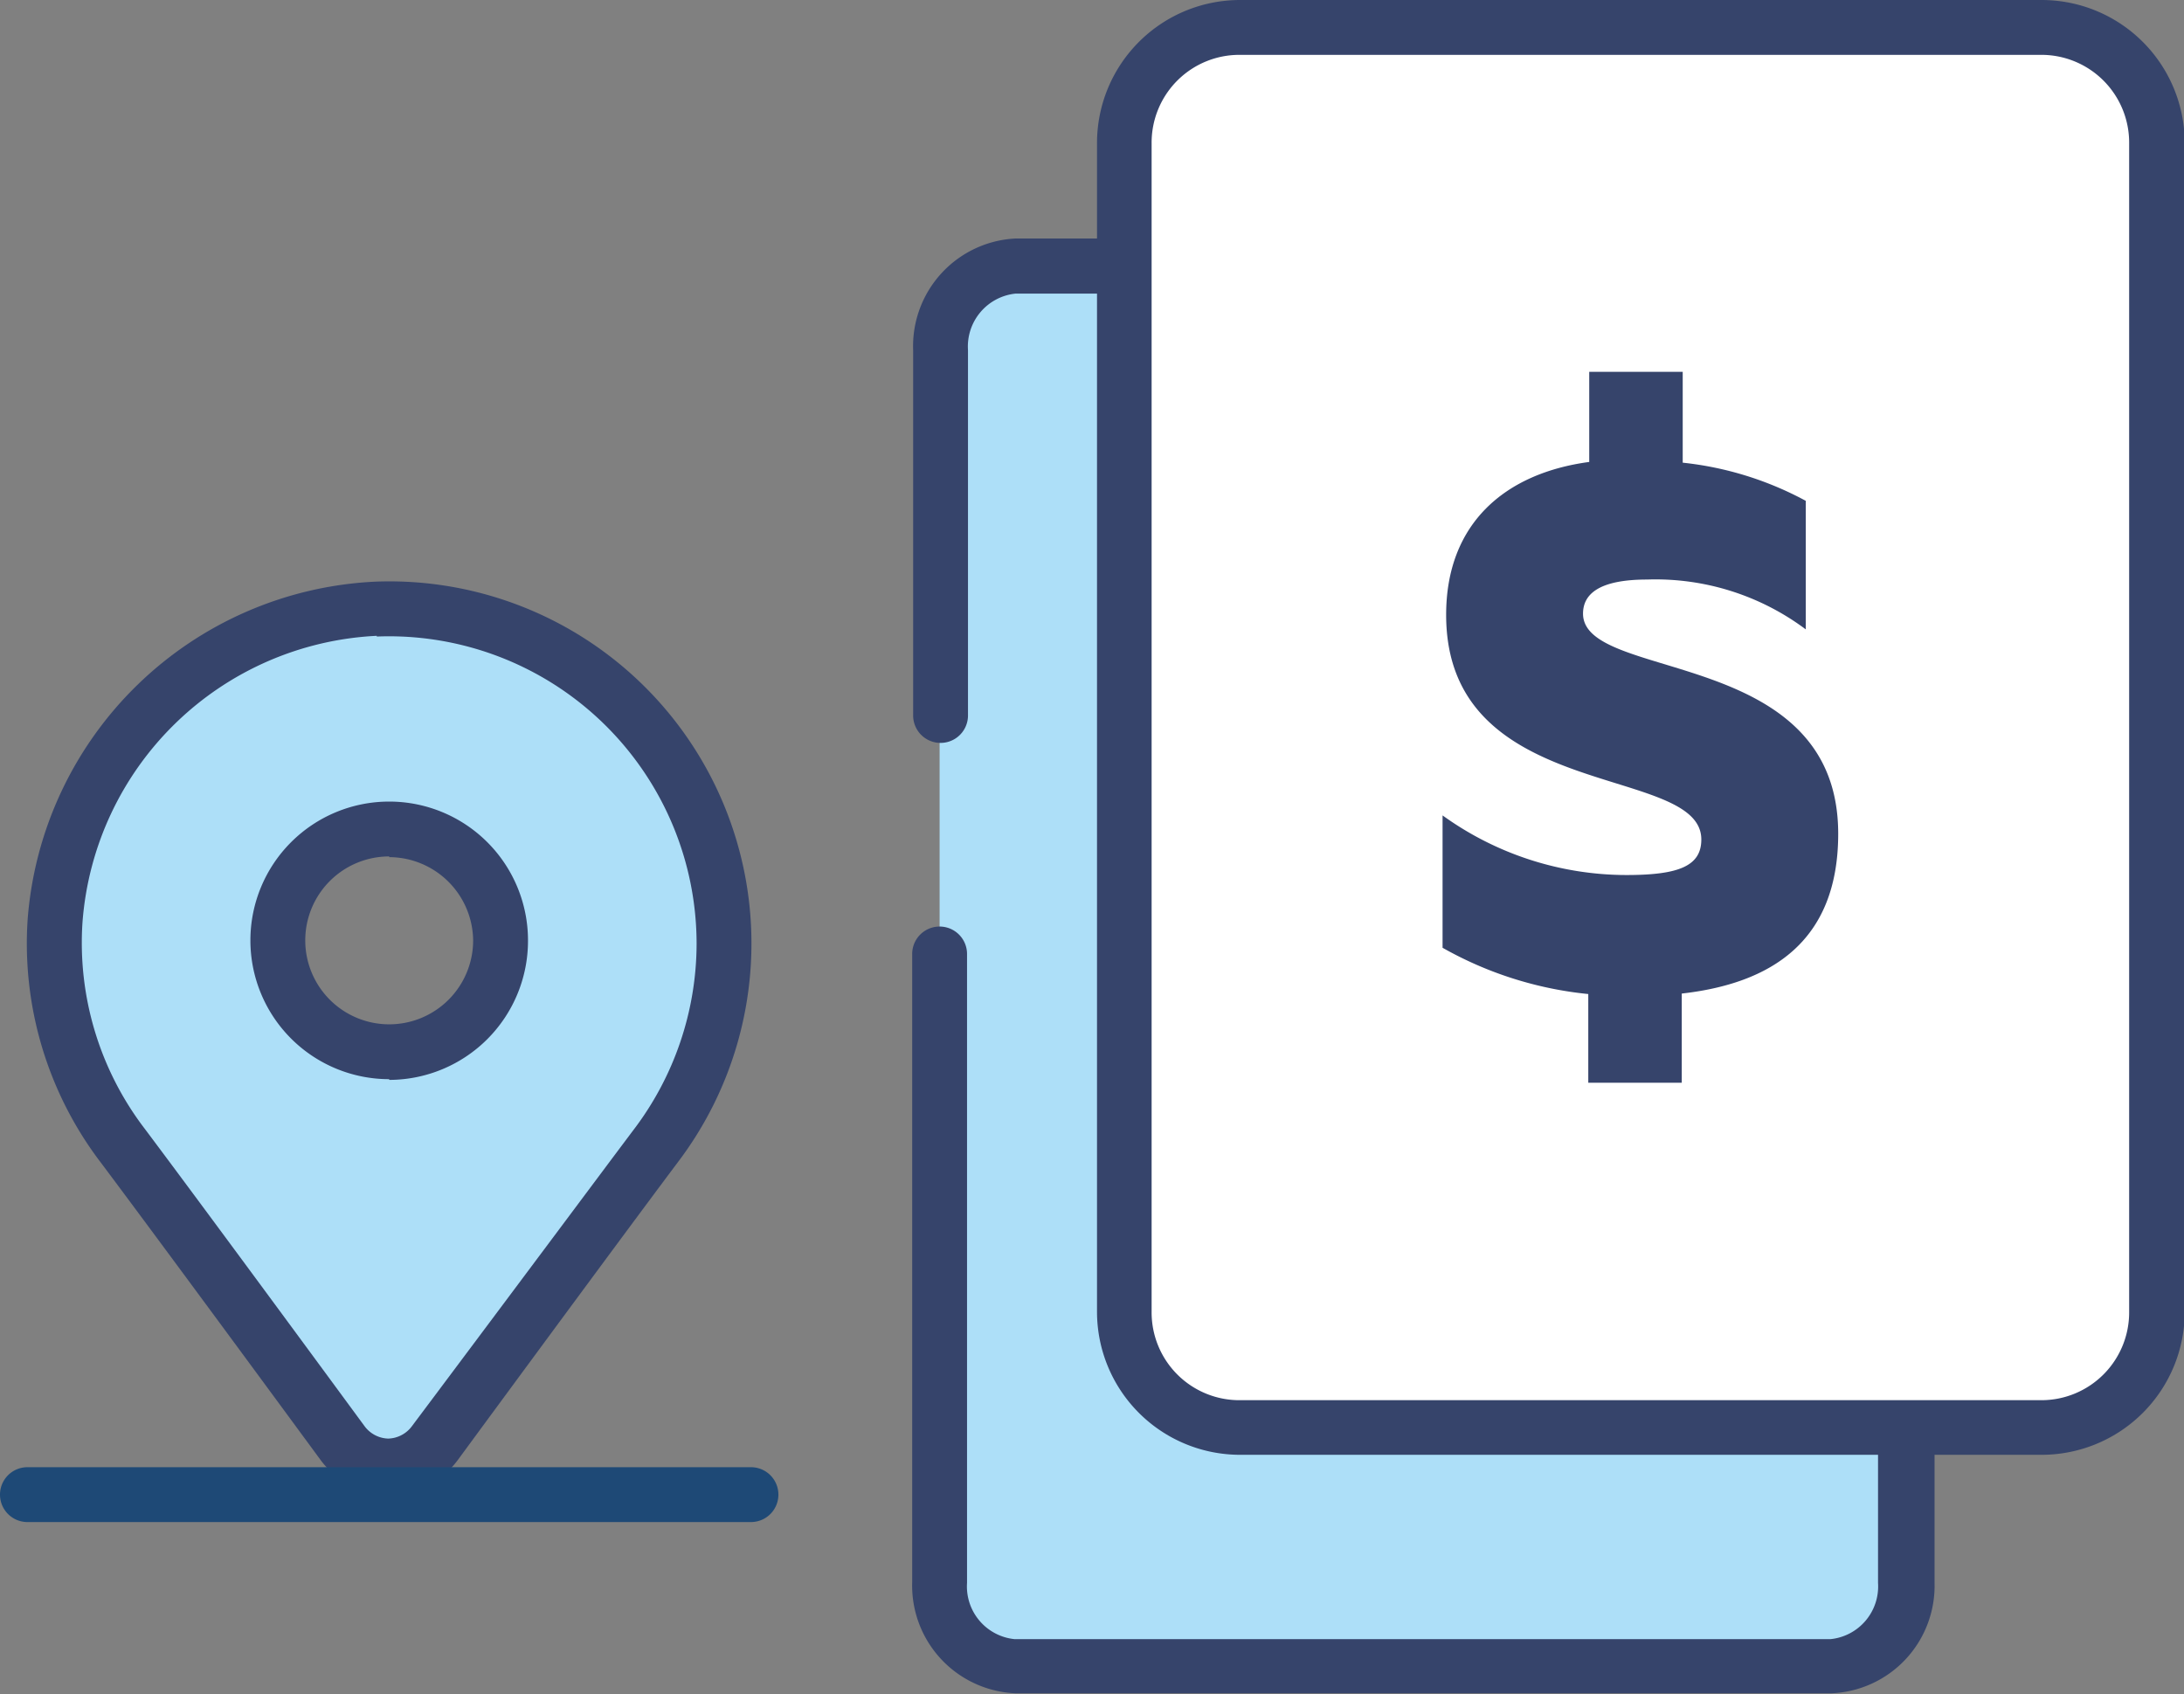
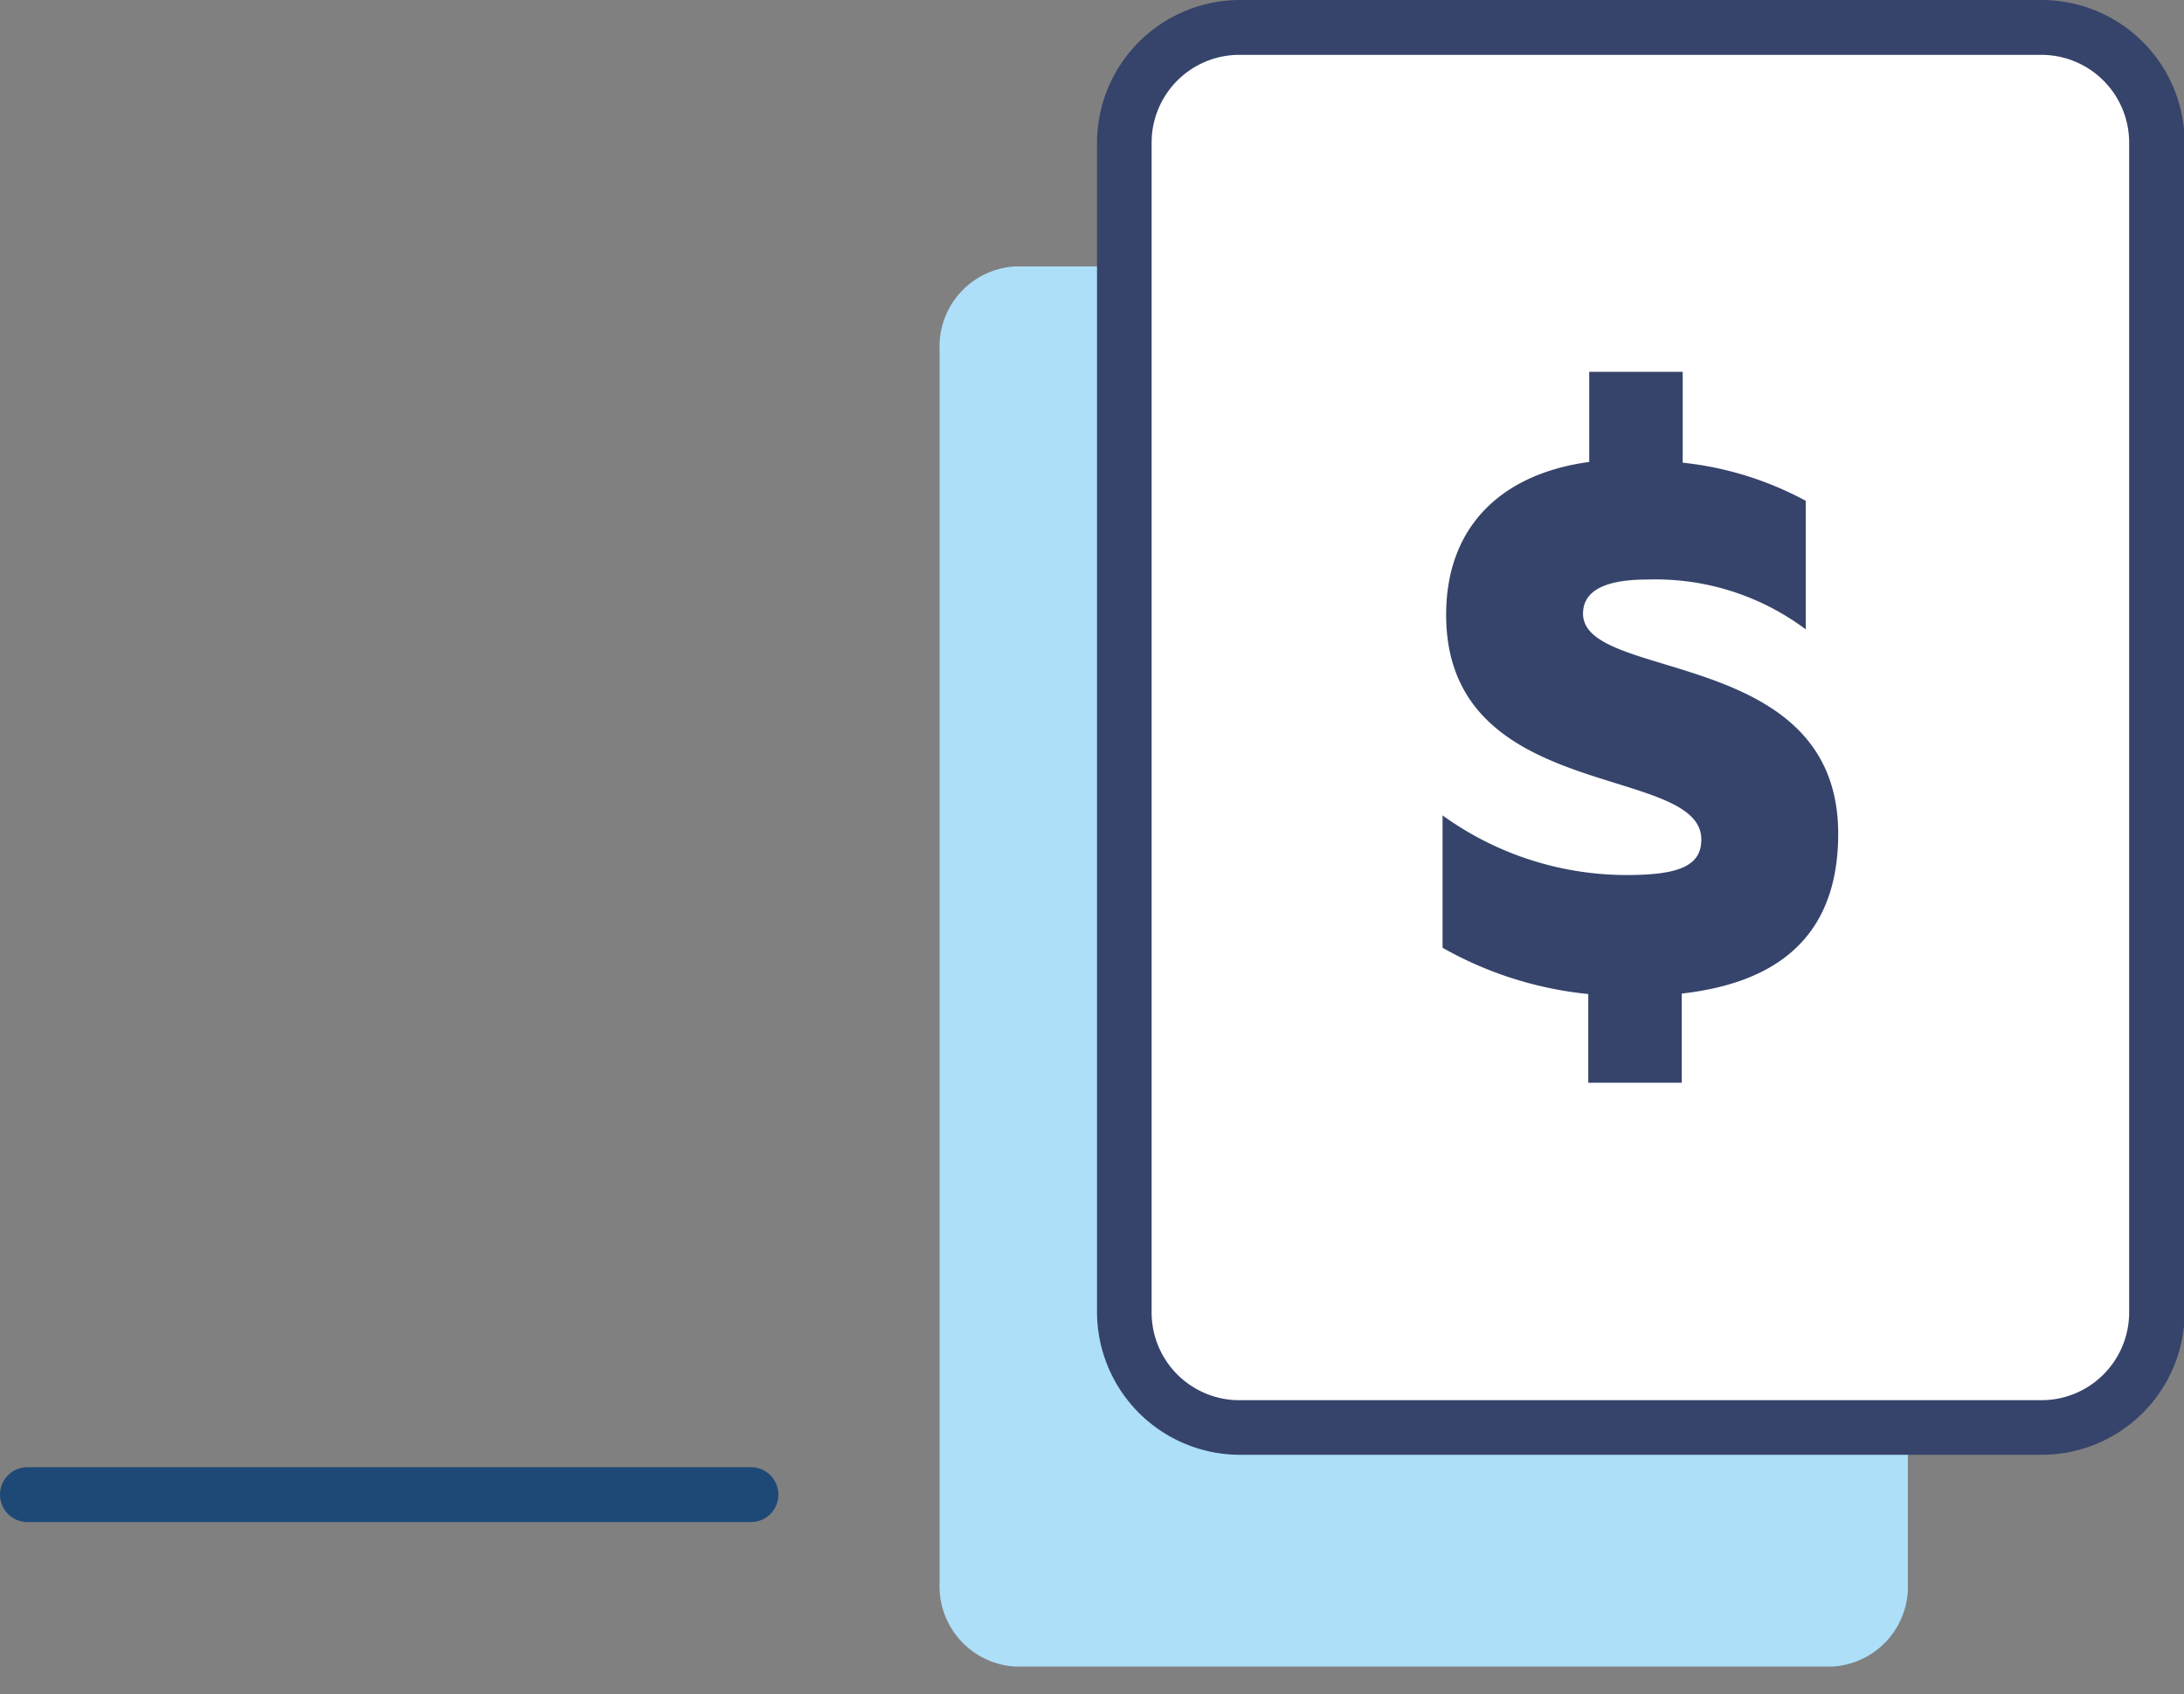
<svg xmlns="http://www.w3.org/2000/svg" viewBox="0 0 91.58 71.03">
  <rect x="0" y="0" width="91.58" height="71.03" fill="#808080" stroke="none" />
  <defs>
    <style>.cls-1{fill:#addff8;}.cls-2{fill:#36446b;}.cls-3{fill:#fff;}.cls-4{fill:#aedff8;}.cls-5{fill:#1e4976;}</style>
  </defs>
  <g id="Camada_2" data-name="Camada 2">
    <g id="Layer_1" data-name="Layer 1">
      <path class="cls-1" d="M39.4,30.05V14.68a3.36,3.36,0,0,1,3.19-3.51h34.2A3.35,3.35,0,0,1,80,14.68V66.37a3.36,3.36,0,0,1-3.18,3.51H42.59a3.37,3.37,0,0,1-3.19-3.51V40" />
-       <path class="cls-2" d="M76.79,71H42.59a4.52,4.52,0,0,1-4.34-4.66V40a1.15,1.15,0,1,1,2.3,0V66.37a2.22,2.22,0,0,0,2,2.36h34.2a2.22,2.22,0,0,0,2-2.36V14.68a2.22,2.22,0,0,0-2-2.37H42.59a2.23,2.23,0,0,0-2,2.37V30a1.15,1.15,0,0,1-2.3,0V14.68A4.52,4.52,0,0,1,42.59,10h34.2a4.51,4.51,0,0,1,4.33,4.66V66.37A4.51,4.51,0,0,1,76.79,71Z" />
      <rect class="cls-3" x="47.14" y="1.15" width="43.29" height="58.71" rx="4.82" />
      <path class="cls-2" d="M85.61,61H52a6,6,0,0,1-6-6V6a6,6,0,0,1,6-6H85.61a6,6,0,0,1,6,6V55A6,6,0,0,1,85.61,61ZM52,2.3A3.68,3.68,0,0,0,48.29,6V55A3.68,3.68,0,0,0,52,58.71H85.61A3.68,3.68,0,0,0,89.28,55V6A3.68,3.68,0,0,0,85.61,2.3Z" />
      <path class="cls-2" d="M66.6,41.68a15.53,15.53,0,0,1-6.11-1.94V34.19a13.2,13.2,0,0,0,7.71,2.5c2.2,0,3.14-.38,3.14-1.49,0-3.2-10.7-1.49-10.7-9.42,0-3.84,2.48-5.94,6-6.41V15.59h3.92V19.4A13.9,13.9,0,0,1,75.72,21v5.39a10.51,10.51,0,0,0-6.65-2.09c-2,0-2.69.6-2.69,1.43,0,2.88,10.7,1.36,10.7,9.23,0,4.54-2.84,6.28-6.56,6.7v3.74H66.6Z" />
-       <path class="cls-1" d="M15.75,25.54A14,14,0,0,0,5.15,48.06c2,2.61,6.56,8.86,9.21,12.46a2.44,2.44,0,0,0,3.92,0c2.65-3.6,7.25-9.85,9.2-12.46A14,14,0,0,0,15.75,25.54Zm.57,18.59A4.67,4.67,0,1,1,21,39.46,4.67,4.67,0,0,1,16.32,44.13Z" />
-       <path class="cls-2" d="M16.32,62.66h0a3.55,3.55,0,0,1-2.89-1.46c-4.66-6.34-7.76-10.53-9.2-12.45A15.15,15.15,0,0,1,1.16,38.54,15.35,15.35,0,0,1,15.71,24.39h0a15.18,15.18,0,0,1,12.7,24.36c-1.44,1.92-4.54,6.11-9.2,12.45A3.55,3.55,0,0,1,16.32,62.66Zm-.52-36h0a13,13,0,0,0-12.34,12,12.84,12.84,0,0,0,2.61,8.67c1.45,1.93,4.55,6.12,9.21,12.46a1.28,1.28,0,0,0,1,.53h0a1.28,1.28,0,0,0,1-.53C22,53.49,25.12,49.3,26.57,47.37a12.92,12.92,0,0,0,2.64-7.8A12.9,12.9,0,0,0,15.8,26.69Zm.52,18.59a5.82,5.82,0,1,1,5.82-5.82A5.83,5.83,0,0,1,16.32,45.28Zm0-9.34a3.52,3.52,0,1,0,3.52,3.52A3.53,3.53,0,0,0,16.32,35.94Z" />
      <line class="cls-4" x1="31.49" y1="62.67" x2="1.15" y2="62.67" />
      <path class="cls-5" d="M31.49,63.82H1.15a1.15,1.15,0,0,1,0-2.3H31.49a1.15,1.15,0,1,1,0,2.3Z" />
    </g>
  </g>
</svg>